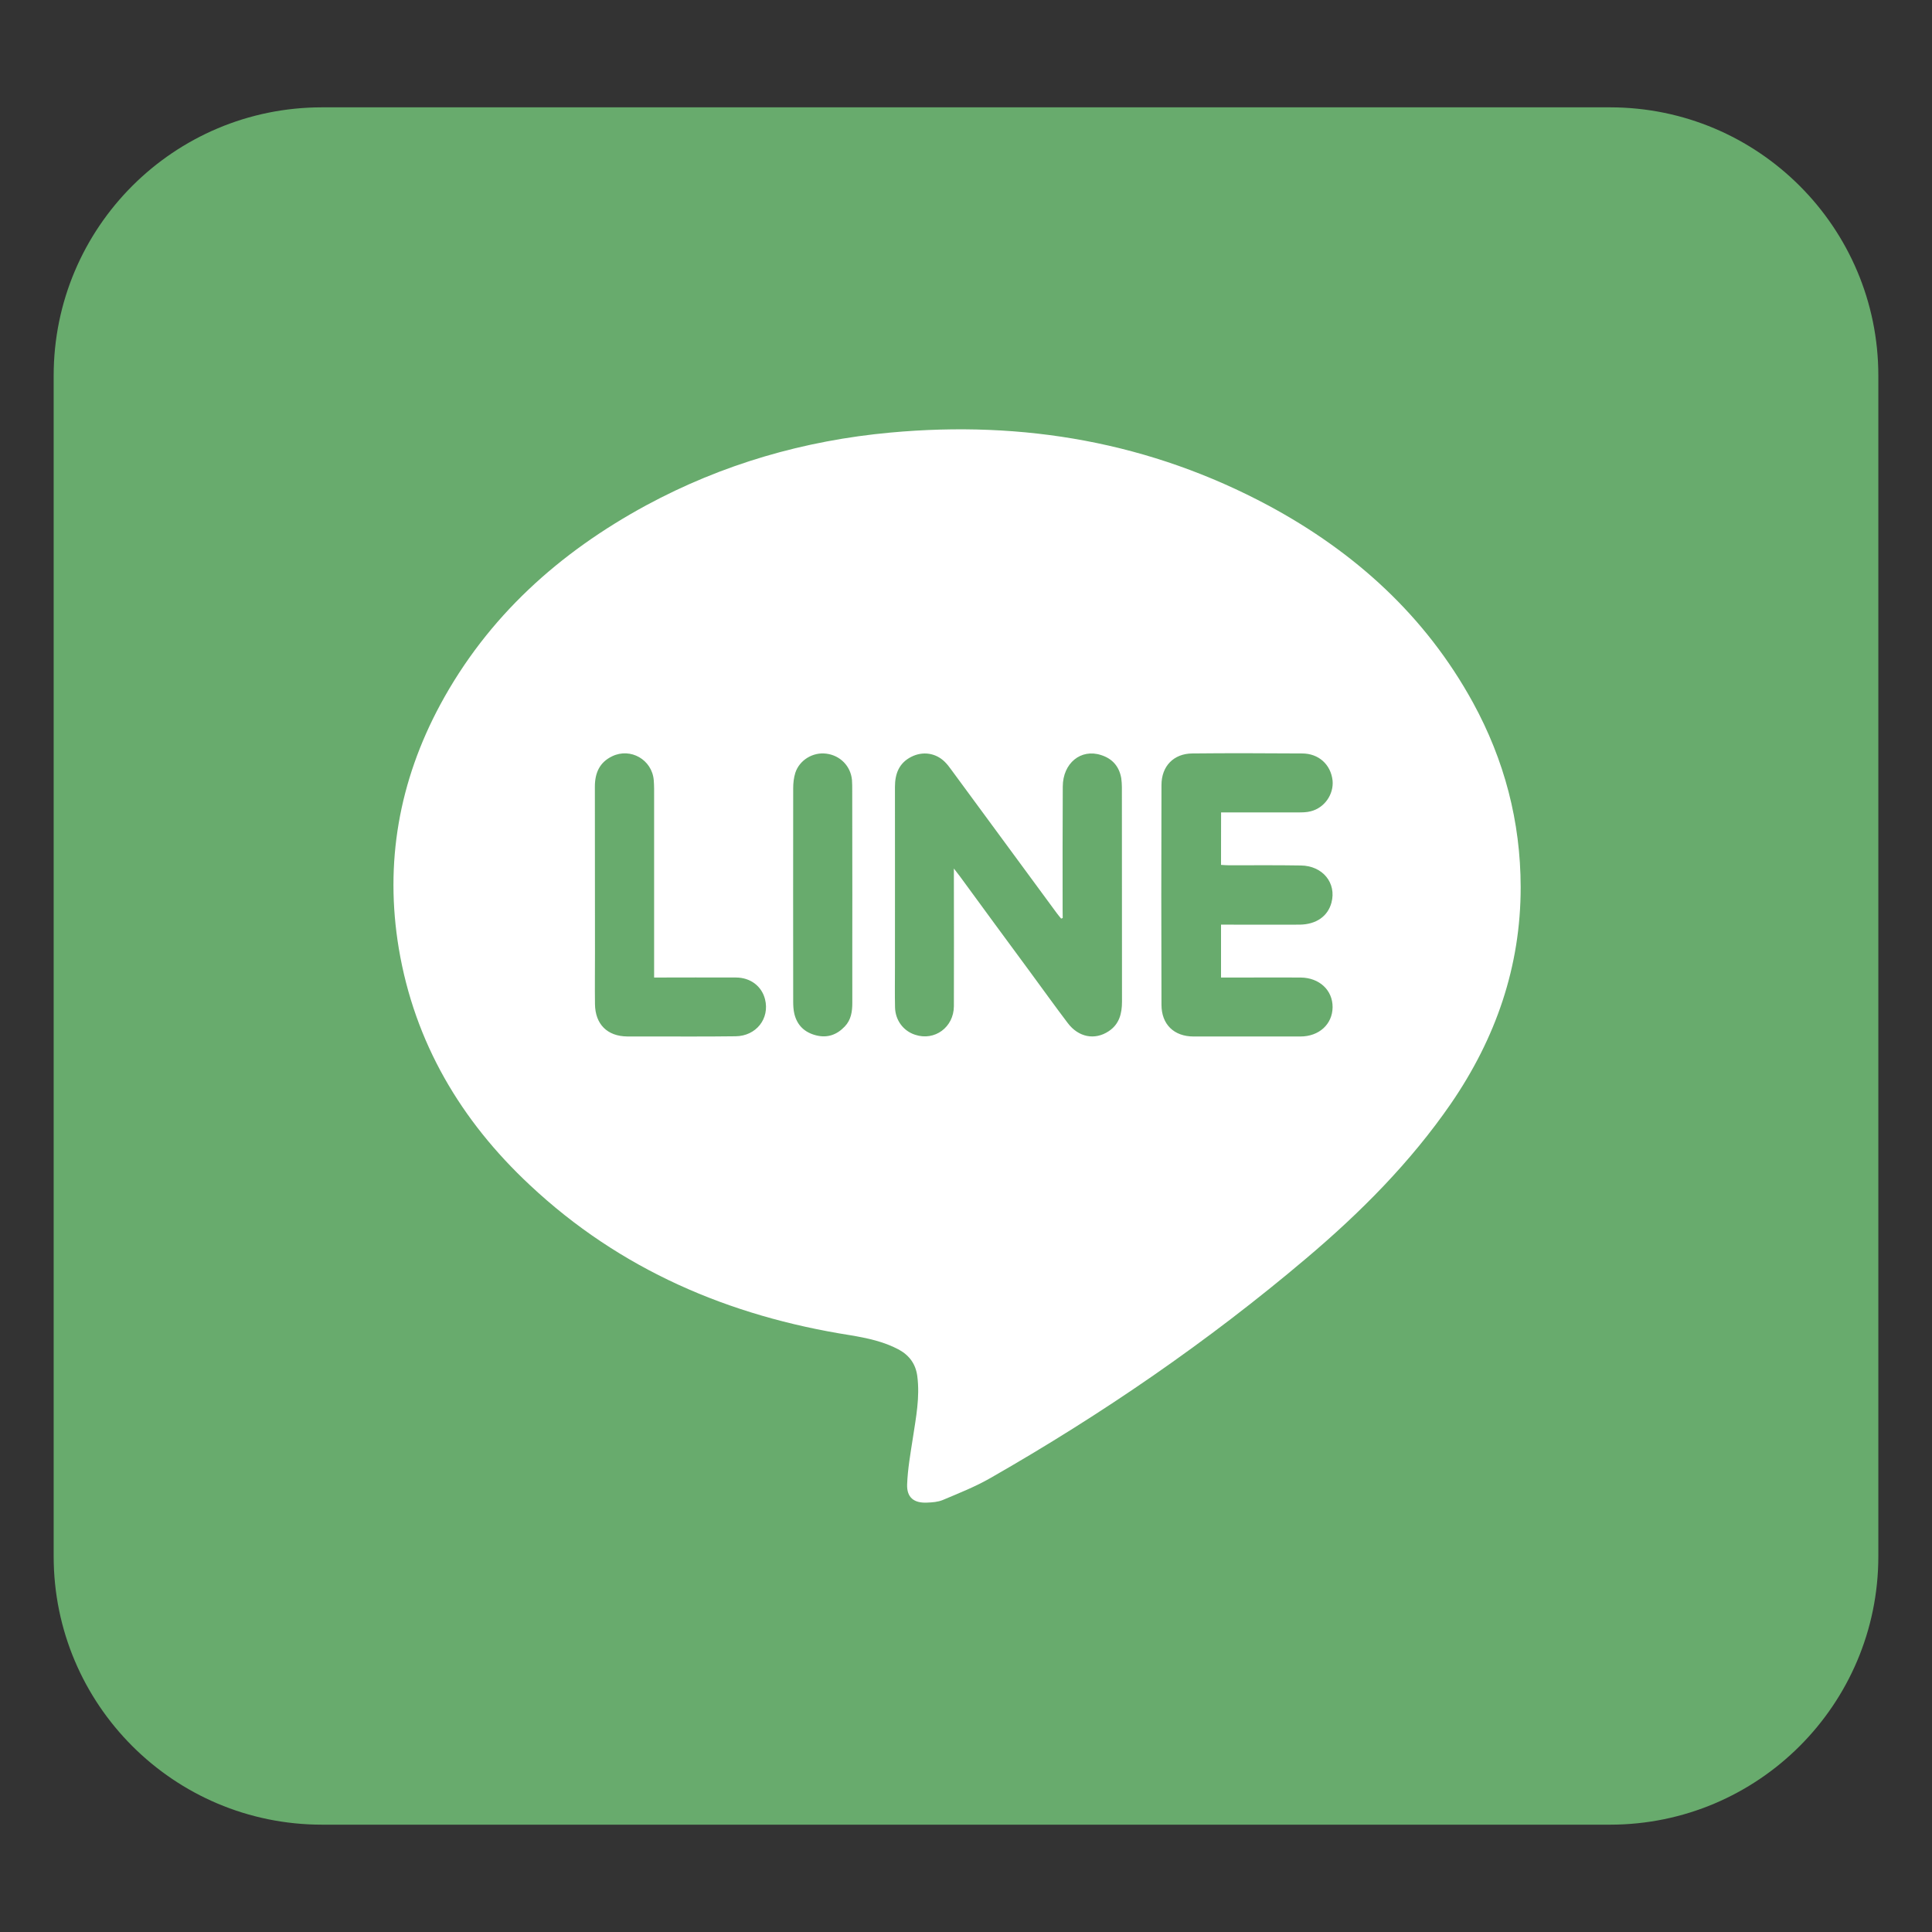
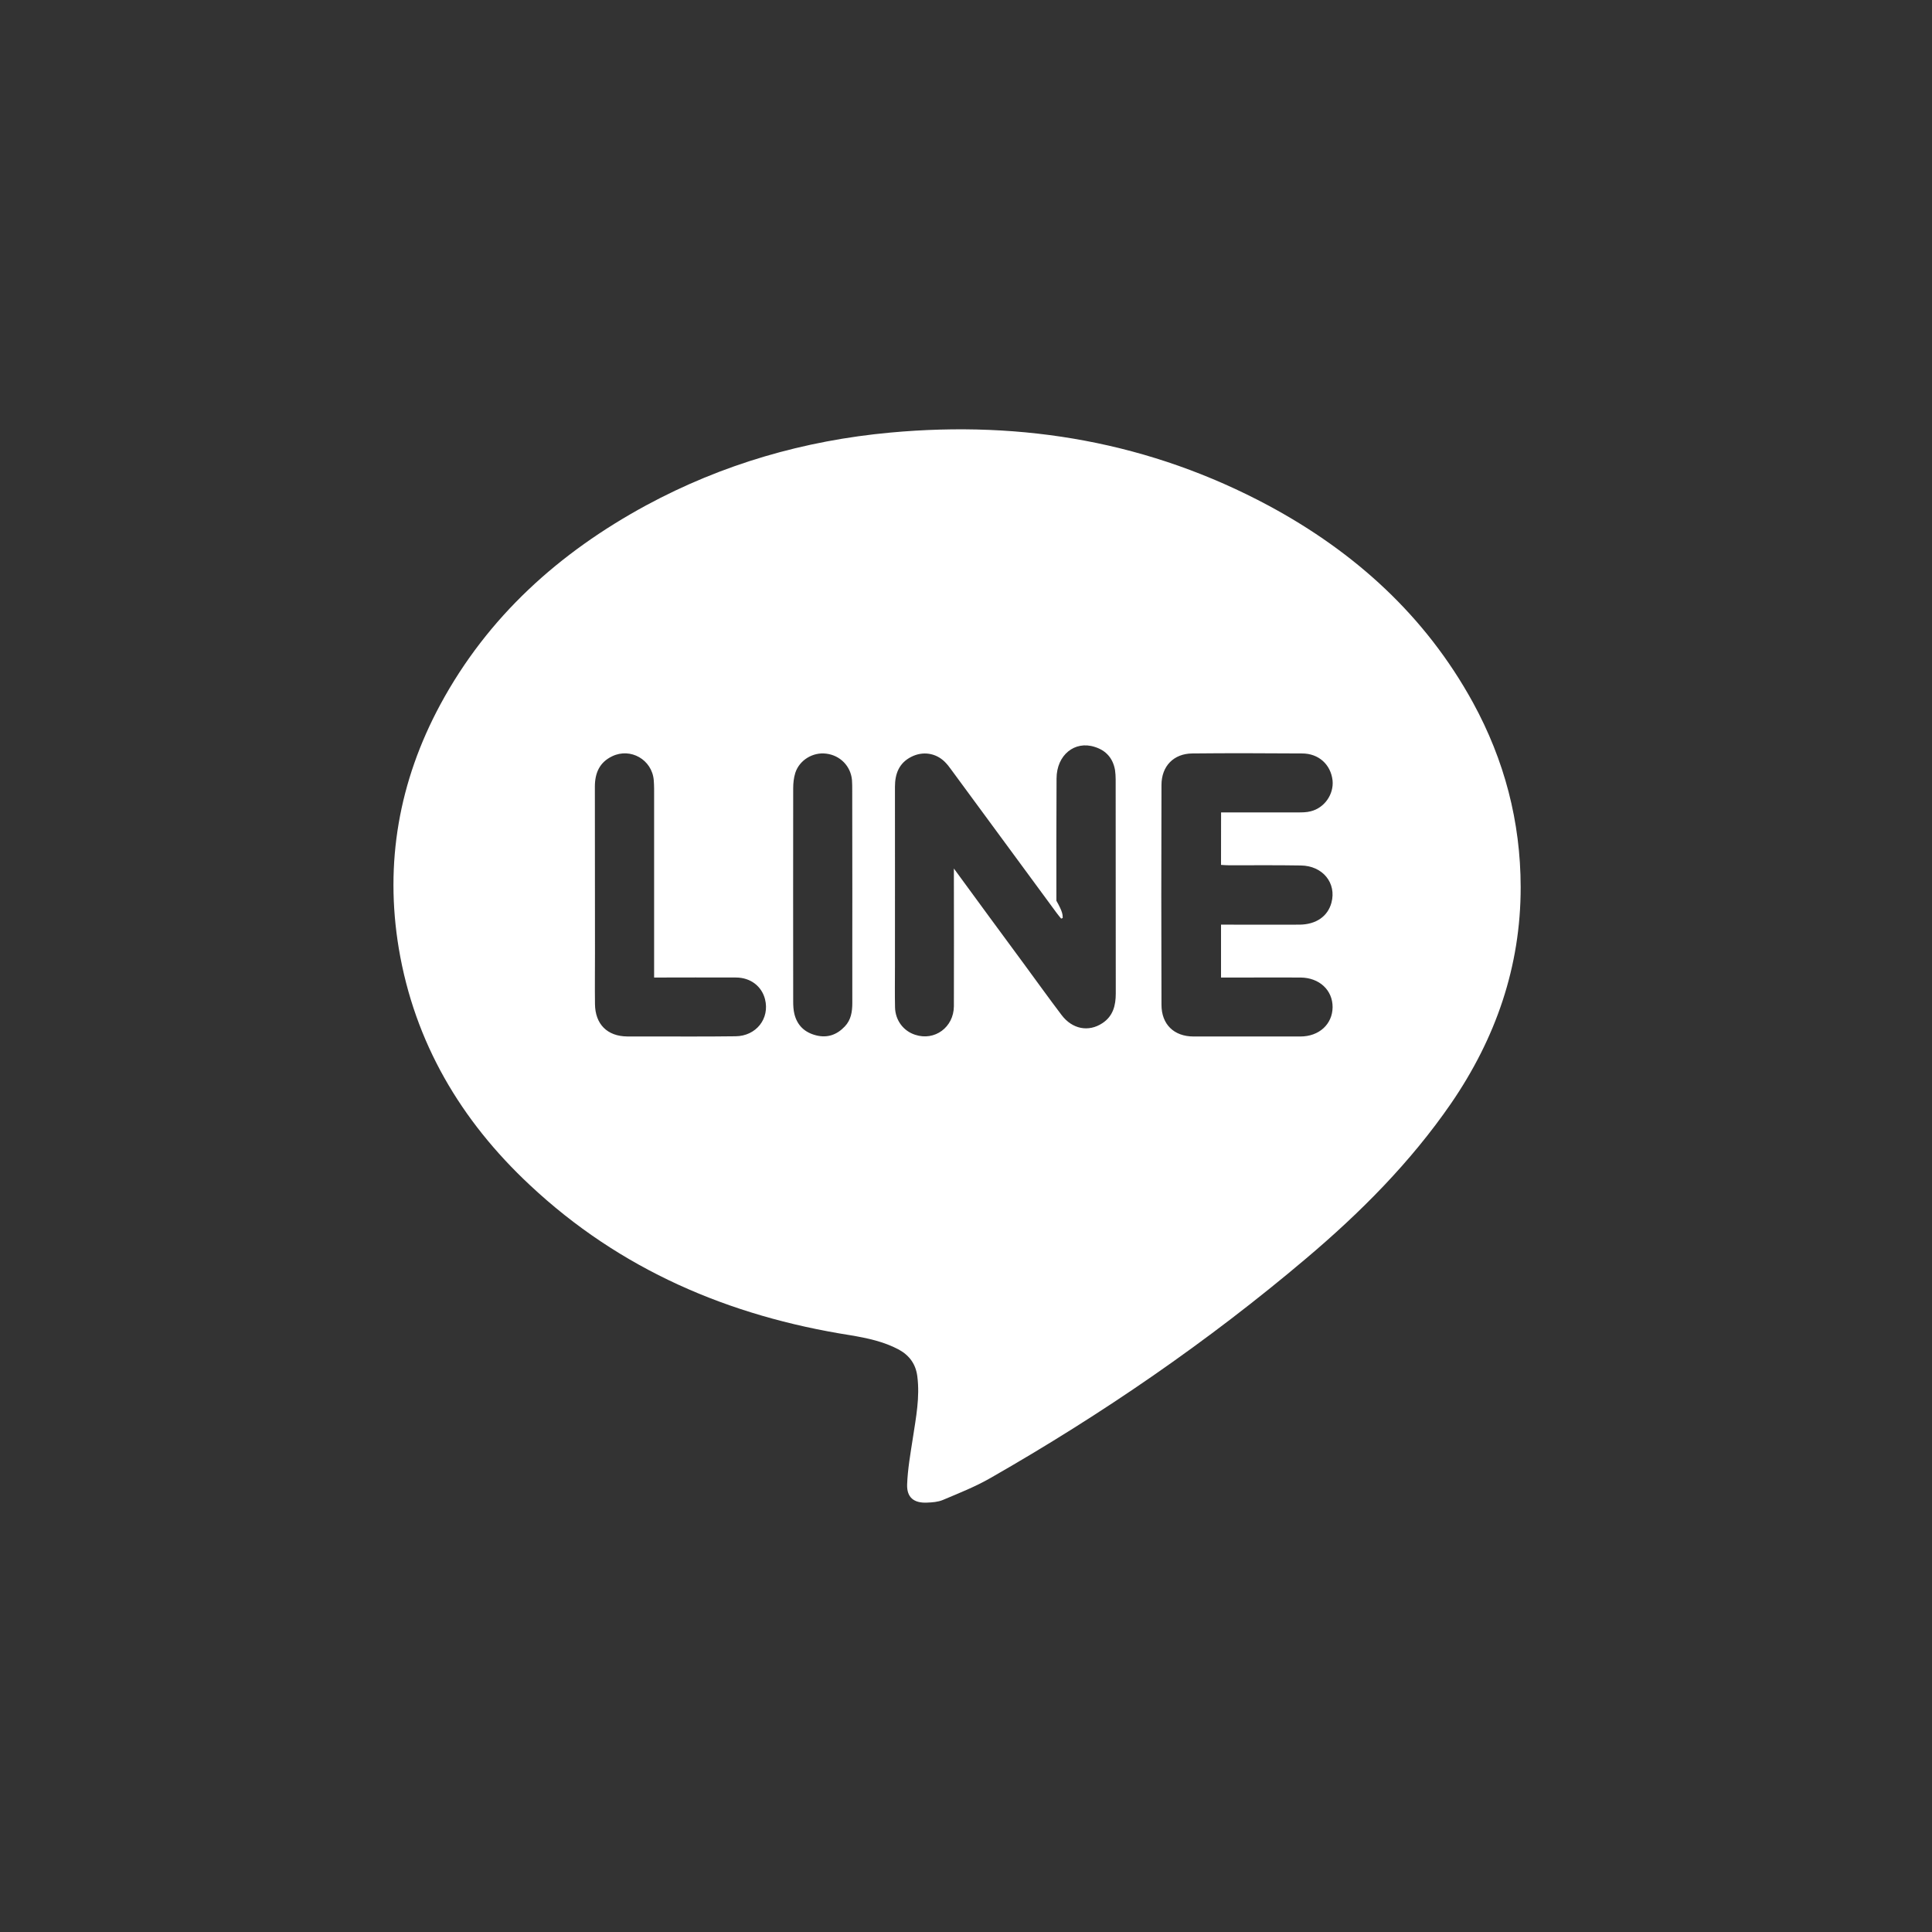
<svg xmlns="http://www.w3.org/2000/svg" version="1.1" id="圖層_1" x="0px" y="0px" width="72px" height="72px" viewBox="0 0 72 72" enable-background="new 0 0 72 72" xml:space="preserve">
  <rect x="0" y="0" width="72" height="72" fill="#333333" stroke="none" />
-   <path fill="#68AB6D" d="M70,58c0,5.521-4.479,10-10,10H12C6.478,68,2,63.521,2,58V14C2,8.477,6.478,4,12,4h48  c5.521,0,10,4.477,10,10V58z" />
  <g>
-     <path fill="#FFFFFF" d="M56.671,33.058c0.003,2.964-0.931,5.641-2.598,8.069c-1.509,2.189-3.374,4.063-5.399,5.773   c-3.66,3.099-7.601,5.803-11.767,8.184c-0.563,0.323-1.172,0.563-1.771,0.816c-0.183,0.076-0.395,0.091-0.595,0.098   c-0.479,0.021-0.751-0.189-0.735-0.676c0.021-0.577,0.126-1.162,0.215-1.739c0.116-0.761,0.264-1.515,0.165-2.288   c-0.057-0.458-0.293-0.781-0.69-1c-0.566-0.302-1.183-0.43-1.813-0.536c-4.518-0.71-8.574-2.442-11.939-5.597   c-2.57-2.4-4.293-5.311-4.881-8.809c-0.534-3.198,0.008-6.239,1.543-9.091c1.771-3.281,4.429-5.668,7.676-7.43   c2.841-1.535,5.887-2.416,9.098-2.711c4.964-0.458,9.693,0.36,14.104,2.726c3.215,1.732,5.837,4.105,7.61,7.337   C56.064,28.325,56.667,30.614,56.671,33.058z M39.604,34.212c-0.017,0.006-0.037,0.013-0.059,0.021   c-0.057-0.071-0.117-0.141-0.169-0.212c-1.312-1.782-2.62-3.563-3.93-5.343c-0.07-0.1-0.148-0.198-0.239-0.289   c-0.339-0.332-0.82-0.401-1.247-0.184c-0.458,0.232-0.608,0.634-0.608,1.12c0.003,2.239,0,4.479,0,6.718c0,0.5-0.008,1,0.003,1.5   c0.011,0.479,0.31,0.879,0.75,1.02c0.726,0.242,1.437-0.279,1.443-1.063c0.007-1.592,0-3.176,0-4.76c0-0.099,0-0.197,0-0.373   c0.117,0.154,0.176,0.226,0.232,0.302c0.87,1.191,1.739,2.374,2.612,3.557c0.465,0.633,0.926,1.275,1.401,1.902   c0.397,0.526,1.003,0.647,1.522,0.304c0.396-0.261,0.498-0.656,0.498-1.105c0-2.661,0-5.323-0.004-7.984   c0-0.113-0.009-0.233-0.024-0.345c-0.078-0.438-0.332-0.727-0.751-0.859c-0.753-0.247-1.426,0.302-1.428,1.176   c-0.01,1.513-0.006,3.034-0.006,4.555C39.604,33.98,39.604,34.093,39.604,34.212z M45.506,30.276c0.977,0,1.918,0,2.859,0   c0.16,0,0.33,0,0.484-0.042c0.514-0.128,0.861-0.634,0.812-1.148c-0.067-0.592-0.513-1.007-1.136-1.007   c-1.364-0.008-2.731-0.015-4.094,0c-0.69,0.007-1.146,0.471-1.146,1.176c-0.009,2.732-0.009,5.464,0,8.188   c0,0.731,0.464,1.184,1.198,1.184c1.324,0,2.652,0,3.979,0c0.696,0,1.193-0.456,1.2-1.09c0.004-0.637-0.493-1.1-1.188-1.107   c-0.689-0.007-1.386,0-2.074,0c-0.295,0-0.592,0-0.896,0c0-0.675,0-1.309,0-1.971c0.126,0,0.232,0,0.338,0   c0.862,0,1.729,0.006,2.594,0c0.615-0.008,1.047-0.311,1.183-0.818c0.196-0.731-0.323-1.38-1.146-1.387   c-0.884-0.015-1.768-0.007-2.654-0.007c-0.103,0-0.203-0.008-0.315-0.015C45.506,31.578,45.506,30.944,45.506,30.276z    M24.377,36.43c0-0.154,0-0.267,0-0.38c0-2.113,0-4.225,0-6.345c0-0.211,0.004-0.421-0.014-0.634   c-0.066-0.76-0.863-1.218-1.549-0.887c-0.473,0.226-0.645,0.627-0.645,1.134c0.004,2.063,0.004,4.134,0.004,6.196   c0,0.634-0.008,1.268,0,1.901c0.007,0.755,0.458,1.204,1.203,1.211c0.24,0,0.479,0,0.723,0c1.102,0,2.207,0.008,3.313-0.007   c0.771-0.008,1.28-0.662,1.098-1.381c-0.123-0.485-0.542-0.809-1.087-0.809C26.426,36.423,25.427,36.43,24.377,36.43z    M31.764,33.368c0-1.31,0-2.613-0.004-3.923c0-0.12,0-0.246-0.009-0.374c-0.047-0.521-0.44-0.922-0.962-0.985   c-0.494-0.063-0.997,0.239-1.151,0.718c-0.057,0.183-0.078,0.38-0.078,0.571c-0.003,2.647-0.003,5.295,0,7.949   c0,0.148,0.008,0.311,0.043,0.457c0.104,0.431,0.384,0.697,0.813,0.804c0.419,0.106,0.773-0.021,1.066-0.331   c0.236-0.246,0.281-0.557,0.281-0.88C31.76,36.036,31.764,34.698,31.764,33.368z" />
+     <path fill="#FFFFFF" d="M56.671,33.058c0.003,2.964-0.931,5.641-2.598,8.069c-1.509,2.189-3.374,4.063-5.399,5.773   c-3.66,3.099-7.601,5.803-11.767,8.184c-0.563,0.323-1.172,0.563-1.771,0.816c-0.183,0.076-0.395,0.091-0.595,0.098   c-0.479,0.021-0.751-0.189-0.735-0.676c0.021-0.577,0.126-1.162,0.215-1.739c0.116-0.761,0.264-1.515,0.165-2.288   c-0.057-0.458-0.293-0.781-0.69-1c-0.566-0.302-1.183-0.43-1.813-0.536c-4.518-0.71-8.574-2.442-11.939-5.597   c-2.57-2.4-4.293-5.311-4.881-8.809c-0.534-3.198,0.008-6.239,1.543-9.091c1.771-3.281,4.429-5.668,7.676-7.43   c2.841-1.535,5.887-2.416,9.098-2.711c4.964-0.458,9.693,0.36,14.104,2.726c3.215,1.732,5.837,4.105,7.61,7.337   C56.064,28.325,56.667,30.614,56.671,33.058z M39.604,34.212c-0.017,0.006-0.037,0.013-0.059,0.021   c-0.057-0.071-0.117-0.141-0.169-0.212c-1.312-1.782-2.62-3.563-3.93-5.343c-0.07-0.1-0.148-0.198-0.239-0.289   c-0.339-0.332-0.82-0.401-1.247-0.184c-0.458,0.232-0.608,0.634-0.608,1.12c0.003,2.239,0,4.479,0,6.718c0,0.5-0.008,1,0.003,1.5   c0.011,0.479,0.31,0.879,0.75,1.02c0.726,0.242,1.437-0.279,1.443-1.063c0.007-1.592,0-3.176,0-4.76c0-0.099,0-0.197,0-0.373   c0.87,1.191,1.739,2.374,2.612,3.557c0.465,0.633,0.926,1.275,1.401,1.902   c0.397,0.526,1.003,0.647,1.522,0.304c0.396-0.261,0.498-0.656,0.498-1.105c0-2.661,0-5.323-0.004-7.984   c0-0.113-0.009-0.233-0.024-0.345c-0.078-0.438-0.332-0.727-0.751-0.859c-0.753-0.247-1.426,0.302-1.428,1.176   c-0.01,1.513-0.006,3.034-0.006,4.555C39.604,33.98,39.604,34.093,39.604,34.212z M45.506,30.276c0.977,0,1.918,0,2.859,0   c0.16,0,0.33,0,0.484-0.042c0.514-0.128,0.861-0.634,0.812-1.148c-0.067-0.592-0.513-1.007-1.136-1.007   c-1.364-0.008-2.731-0.015-4.094,0c-0.69,0.007-1.146,0.471-1.146,1.176c-0.009,2.732-0.009,5.464,0,8.188   c0,0.731,0.464,1.184,1.198,1.184c1.324,0,2.652,0,3.979,0c0.696,0,1.193-0.456,1.2-1.09c0.004-0.637-0.493-1.1-1.188-1.107   c-0.689-0.007-1.386,0-2.074,0c-0.295,0-0.592,0-0.896,0c0-0.675,0-1.309,0-1.971c0.126,0,0.232,0,0.338,0   c0.862,0,1.729,0.006,2.594,0c0.615-0.008,1.047-0.311,1.183-0.818c0.196-0.731-0.323-1.38-1.146-1.387   c-0.884-0.015-1.768-0.007-2.654-0.007c-0.103,0-0.203-0.008-0.315-0.015C45.506,31.578,45.506,30.944,45.506,30.276z    M24.377,36.43c0-0.154,0-0.267,0-0.38c0-2.113,0-4.225,0-6.345c0-0.211,0.004-0.421-0.014-0.634   c-0.066-0.76-0.863-1.218-1.549-0.887c-0.473,0.226-0.645,0.627-0.645,1.134c0.004,2.063,0.004,4.134,0.004,6.196   c0,0.634-0.008,1.268,0,1.901c0.007,0.755,0.458,1.204,1.203,1.211c0.24,0,0.479,0,0.723,0c1.102,0,2.207,0.008,3.313-0.007   c0.771-0.008,1.28-0.662,1.098-1.381c-0.123-0.485-0.542-0.809-1.087-0.809C26.426,36.423,25.427,36.43,24.377,36.43z    M31.764,33.368c0-1.31,0-2.613-0.004-3.923c0-0.12,0-0.246-0.009-0.374c-0.047-0.521-0.44-0.922-0.962-0.985   c-0.494-0.063-0.997,0.239-1.151,0.718c-0.057,0.183-0.078,0.38-0.078,0.571c-0.003,2.647-0.003,5.295,0,7.949   c0,0.148,0.008,0.311,0.043,0.457c0.104,0.431,0.384,0.697,0.813,0.804c0.419,0.106,0.773-0.021,1.066-0.331   c0.236-0.246,0.281-0.557,0.281-0.88C31.76,36.036,31.764,34.698,31.764,33.368z" />
  </g>
</svg>